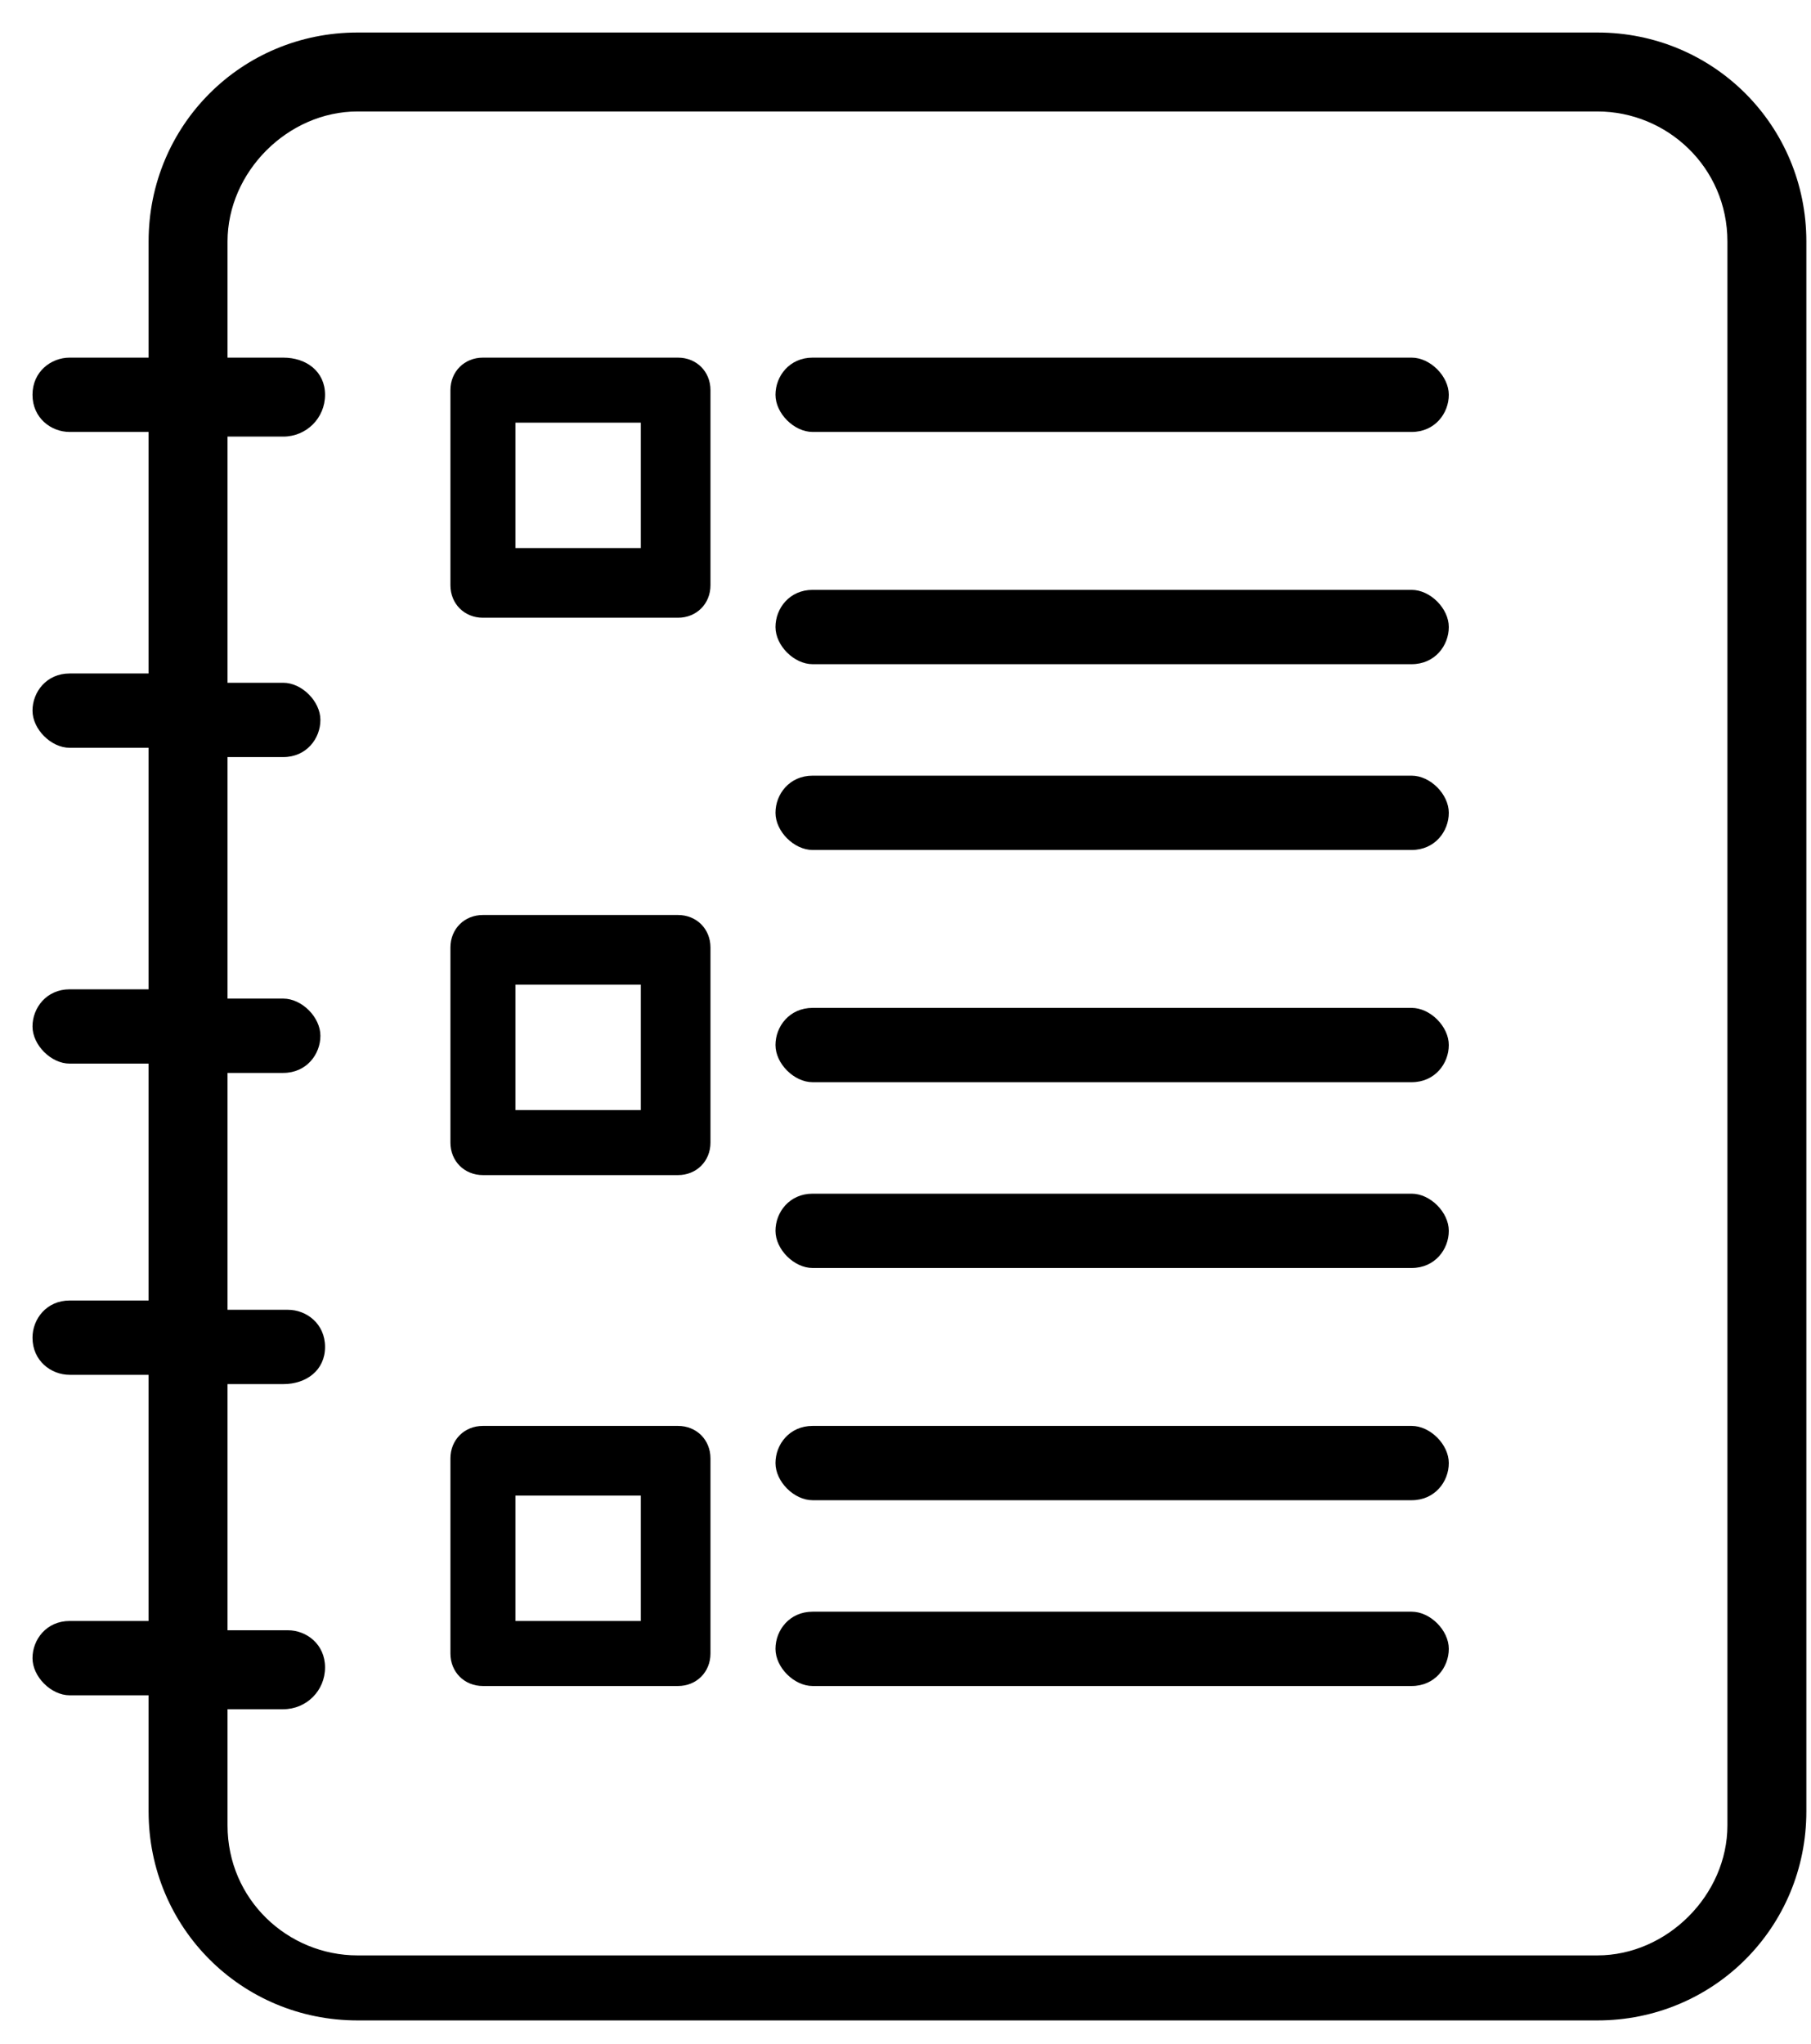
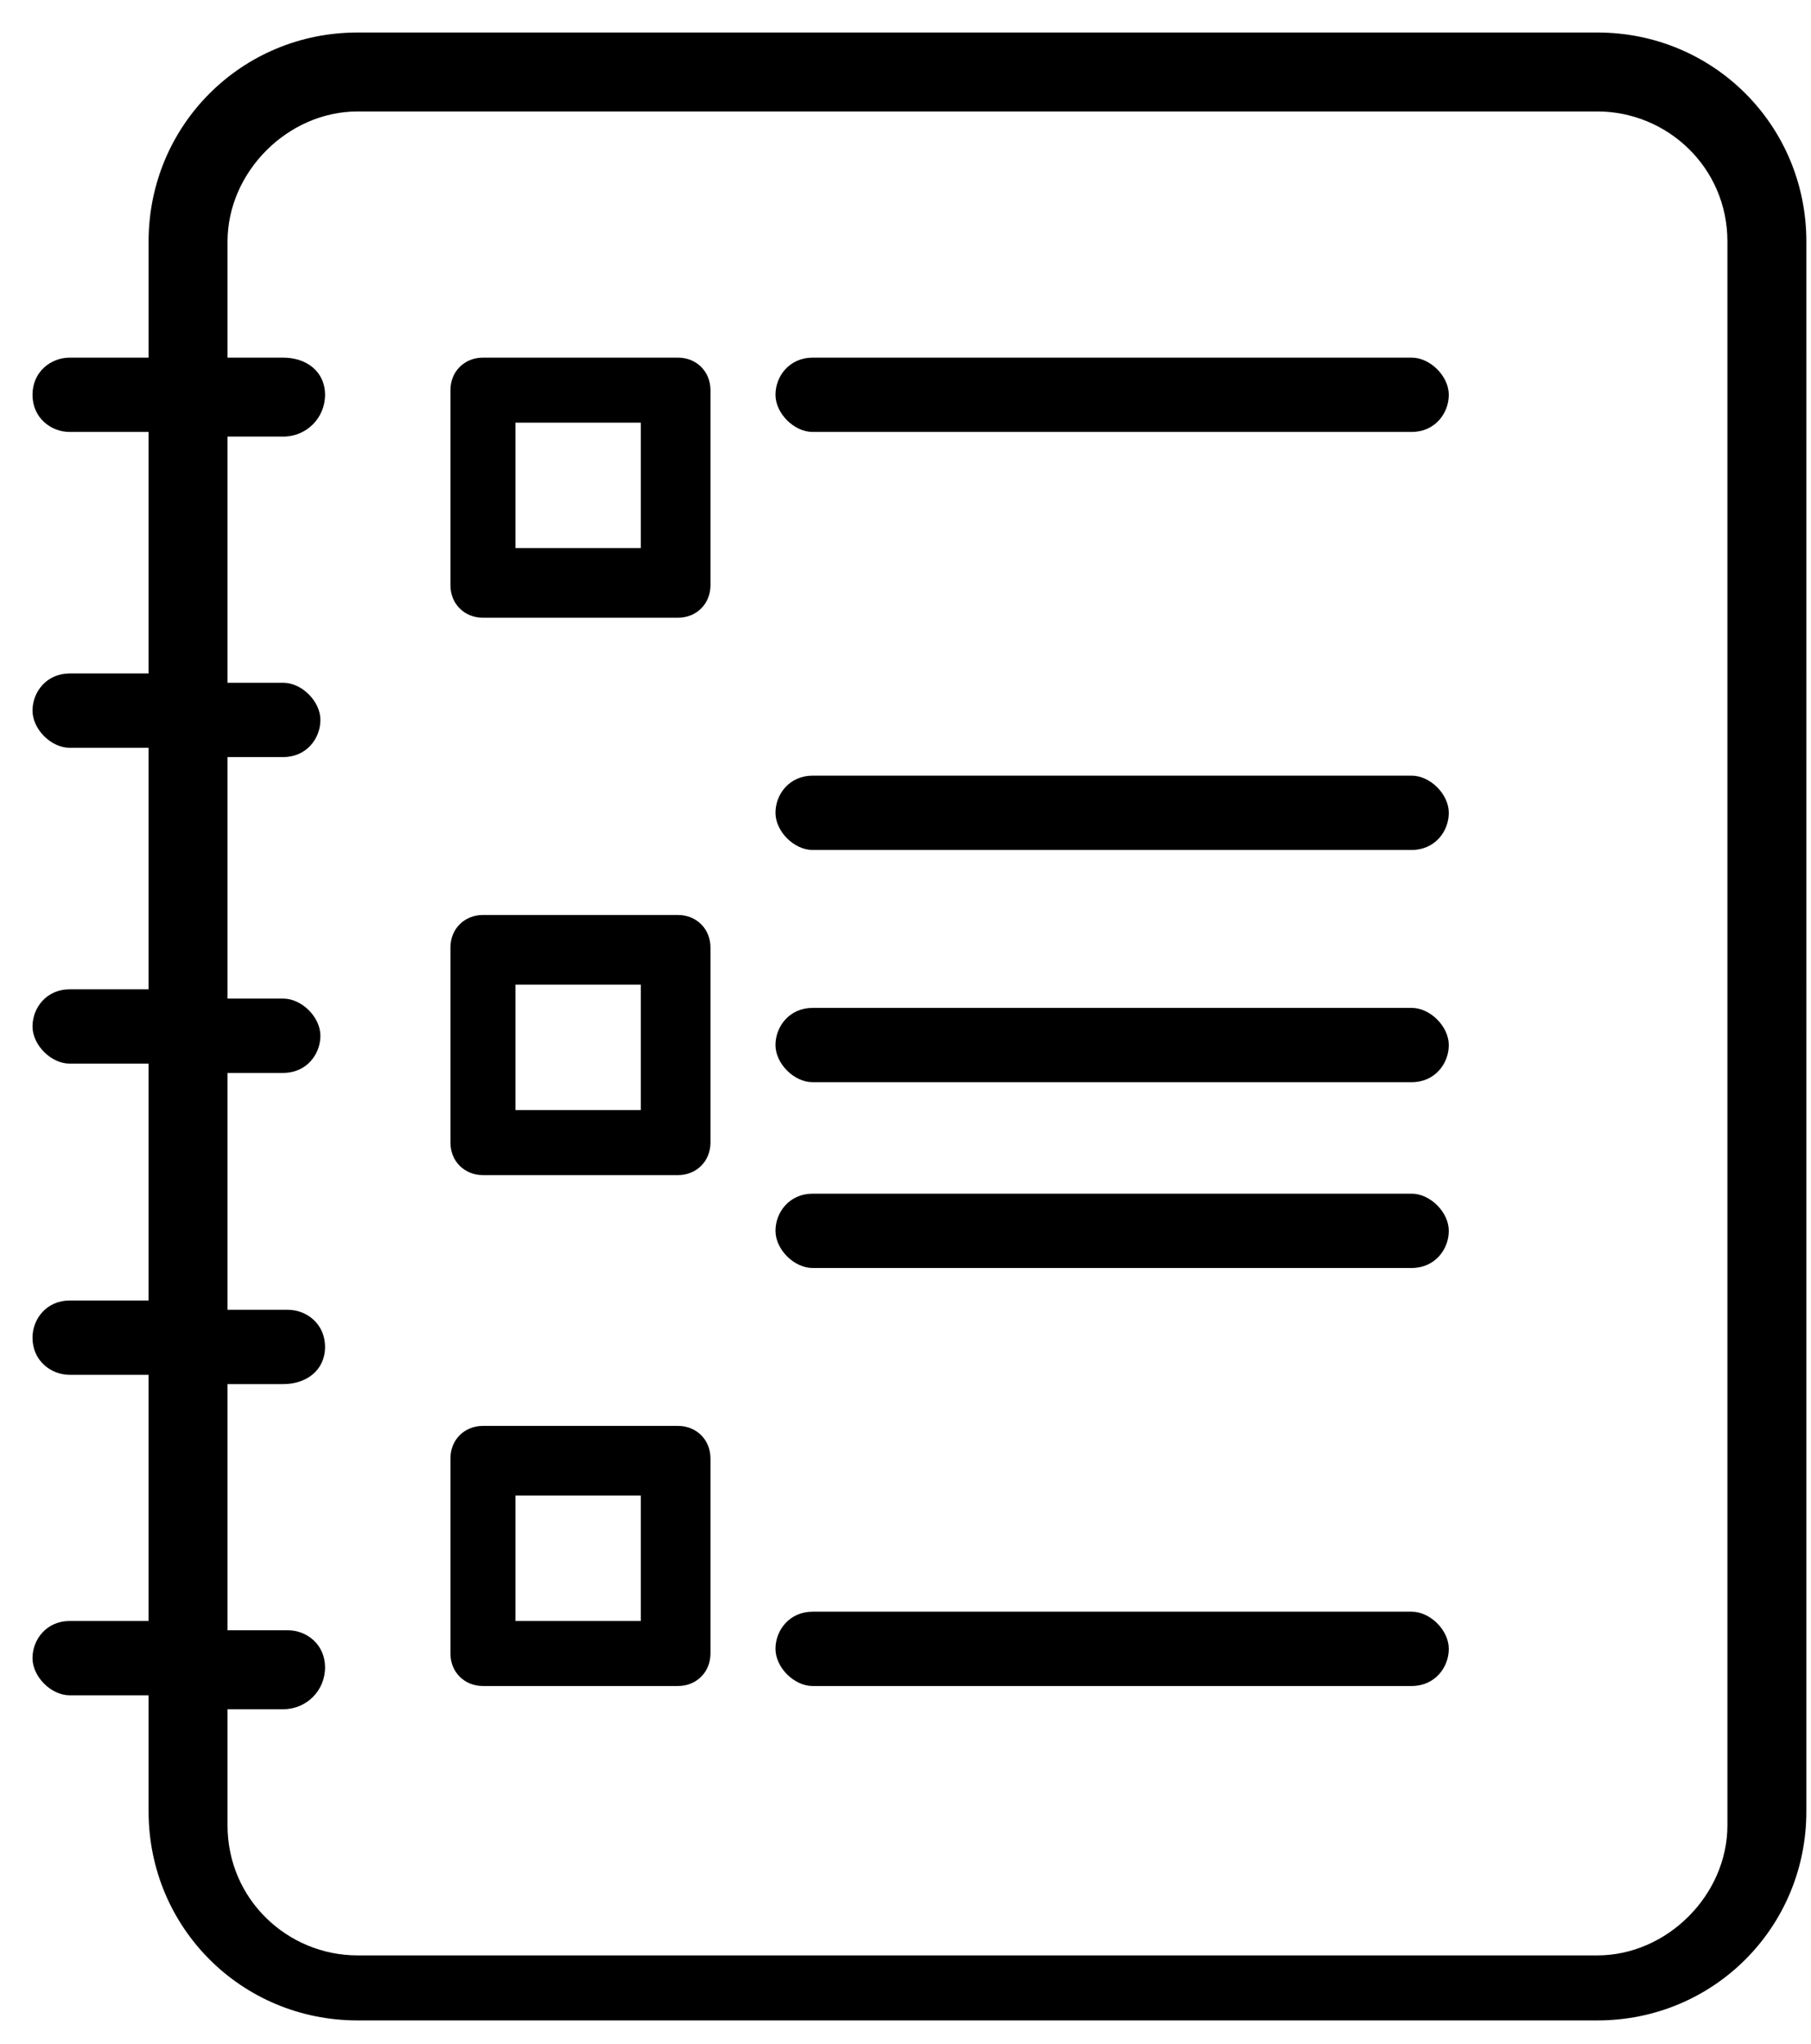
<svg xmlns="http://www.w3.org/2000/svg" version="1.1" id="Layer_1" x="0px" y="0px" viewBox="0 0 39 44" style="enable-background:new 0 0 39 44;" xml:space="preserve">
  <g>
    <path d="M17.5,36.3h12.9c0.5,0,0.8-0.4,0.8-0.8s-0.4-0.8-0.8-0.8H17.5c-0.5,0-0.8,0.4-0.8,0.8S17.1,36.3,17.5,36.3z" />
    <path d="M34.4,0.7H7.7c-2.5,0-4.5,2-4.5,4.5v2.5H1.5C1.1,7.7,0.7,8,0.7,8.5s0.4,0.8,0.8,0.8h1.7v5.2H1.5c-0.5,0-0.8,0.4-0.8,0.8   s0.4,0.8,0.8,0.8h1.7v5.2H1.5c-0.5,0-0.8,0.4-0.8,0.8s0.4,0.8,0.8,0.8h1.7v5.1H1.5c-0.5,0-0.8,0.4-0.8,0.8c0,0.5,0.4,0.8,0.8,0.8   h1.7v5.3H1.5c-0.5,0-0.8,0.4-0.8,0.8s0.4,0.8,0.8,0.8h1.7v2.5c0,2.5,2,4.5,4.5,4.5h26.7c2.5,0,4.5-2,4.5-4.5V5.2   C38.9,2.7,36.9,0.7,34.4,0.7z M7,35.9c0-0.5-0.4-0.8-0.8-0.8H4.9v-5.3h1.2C6.6,29.8,7,29.5,7,29c0-0.5-0.4-0.8-0.8-0.8H4.9v-5.1   h1.2c0.5,0,0.8-0.4,0.8-0.8s-0.4-0.8-0.8-0.8H4.9v-5.2h1.2c0.5,0,0.8-0.4,0.8-0.8s-0.4-0.8-0.8-0.8H4.9V9.4h1.2C6.6,9.4,7,9,7,8.5   S6.6,7.7,6.1,7.7H4.9V5.2c0-1.5,1.3-2.8,2.8-2.8h26.7c1.5,0,2.8,1.2,2.8,2.8v34.1c0,1.5-1.3,2.8-2.8,2.8H7.7   c-1.5,0-2.8-1.2-2.8-2.8v-2.5h1.2C6.6,36.8,7,36.4,7,35.9z" />
-     <path d="M17.5,32.3h12.9c0.5,0,0.8-0.4,0.8-0.8s-0.4-0.8-0.8-0.8H17.5c-0.5,0-0.8,0.4-0.8,0.8S17.1,32.3,17.5,32.3z" />
    <path d="M17.5,27.3h12.9c0.5,0,0.8-0.4,0.8-0.8s-0.4-0.8-0.8-0.8H17.5c-0.5,0-0.8,0.4-0.8,0.8S17.1,27.3,17.5,27.3z" />
    <path d="M17.5,23.3h12.9c0.5,0,0.8-0.4,0.8-0.8s-0.4-0.8-0.8-0.8H17.5c-0.5,0-0.8,0.4-0.8,0.8S17.1,23.3,17.5,23.3z" />
    <path d="M17.5,18.3h12.9c0.5,0,0.8-0.4,0.8-0.8s-0.4-0.8-0.8-0.8H17.5c-0.5,0-0.8,0.4-0.8,0.8S17.1,18.3,17.5,18.3z" />
-     <path d="M17.5,14.3h12.9c0.5,0,0.8-0.4,0.8-0.8s-0.4-0.8-0.8-0.8H17.5c-0.5,0-0.8,0.4-0.8,0.8S17.1,14.3,17.5,14.3z" />
    <path d="M17.5,9.3h12.9c0.5,0,0.8-0.4,0.8-0.8s-0.4-0.8-0.8-0.8H17.5c-0.5,0-0.8,0.4-0.8,0.8S17.1,9.3,17.5,9.3z" />
    <path d="M10.4,13.3h4.2c0.4,0,0.7-0.3,0.7-0.7V8.4c0-0.4-0.3-0.7-0.7-0.7h-4.2C10,7.7,9.7,8,9.7,8.4v4.2C9.7,13,10,13.3,10.4,13.3z    M11.1,11.9V9.1h2.7v2.7H11.1z" />
    <path d="M10.4,25.3h4.2c0.4,0,0.7-0.3,0.7-0.7v-4.2c0-0.4-0.3-0.7-0.7-0.7h-4.2c-0.4,0-0.7,0.3-0.7,0.7v4.2   C9.7,25,10,25.3,10.4,25.3z M11.1,23.9v-2.7h2.7v2.7H11.1z" />
    <path d="M10.4,36.3h4.2c0.4,0,0.7-0.3,0.7-0.7v-4.2c0-0.4-0.3-0.7-0.7-0.7h-4.2c-0.4,0-0.7,0.3-0.7,0.7v4.2   C9.7,36,10,36.3,10.4,36.3z M11.1,34.9v-2.7h2.7v2.7H11.1z" />
  </g>
</svg>